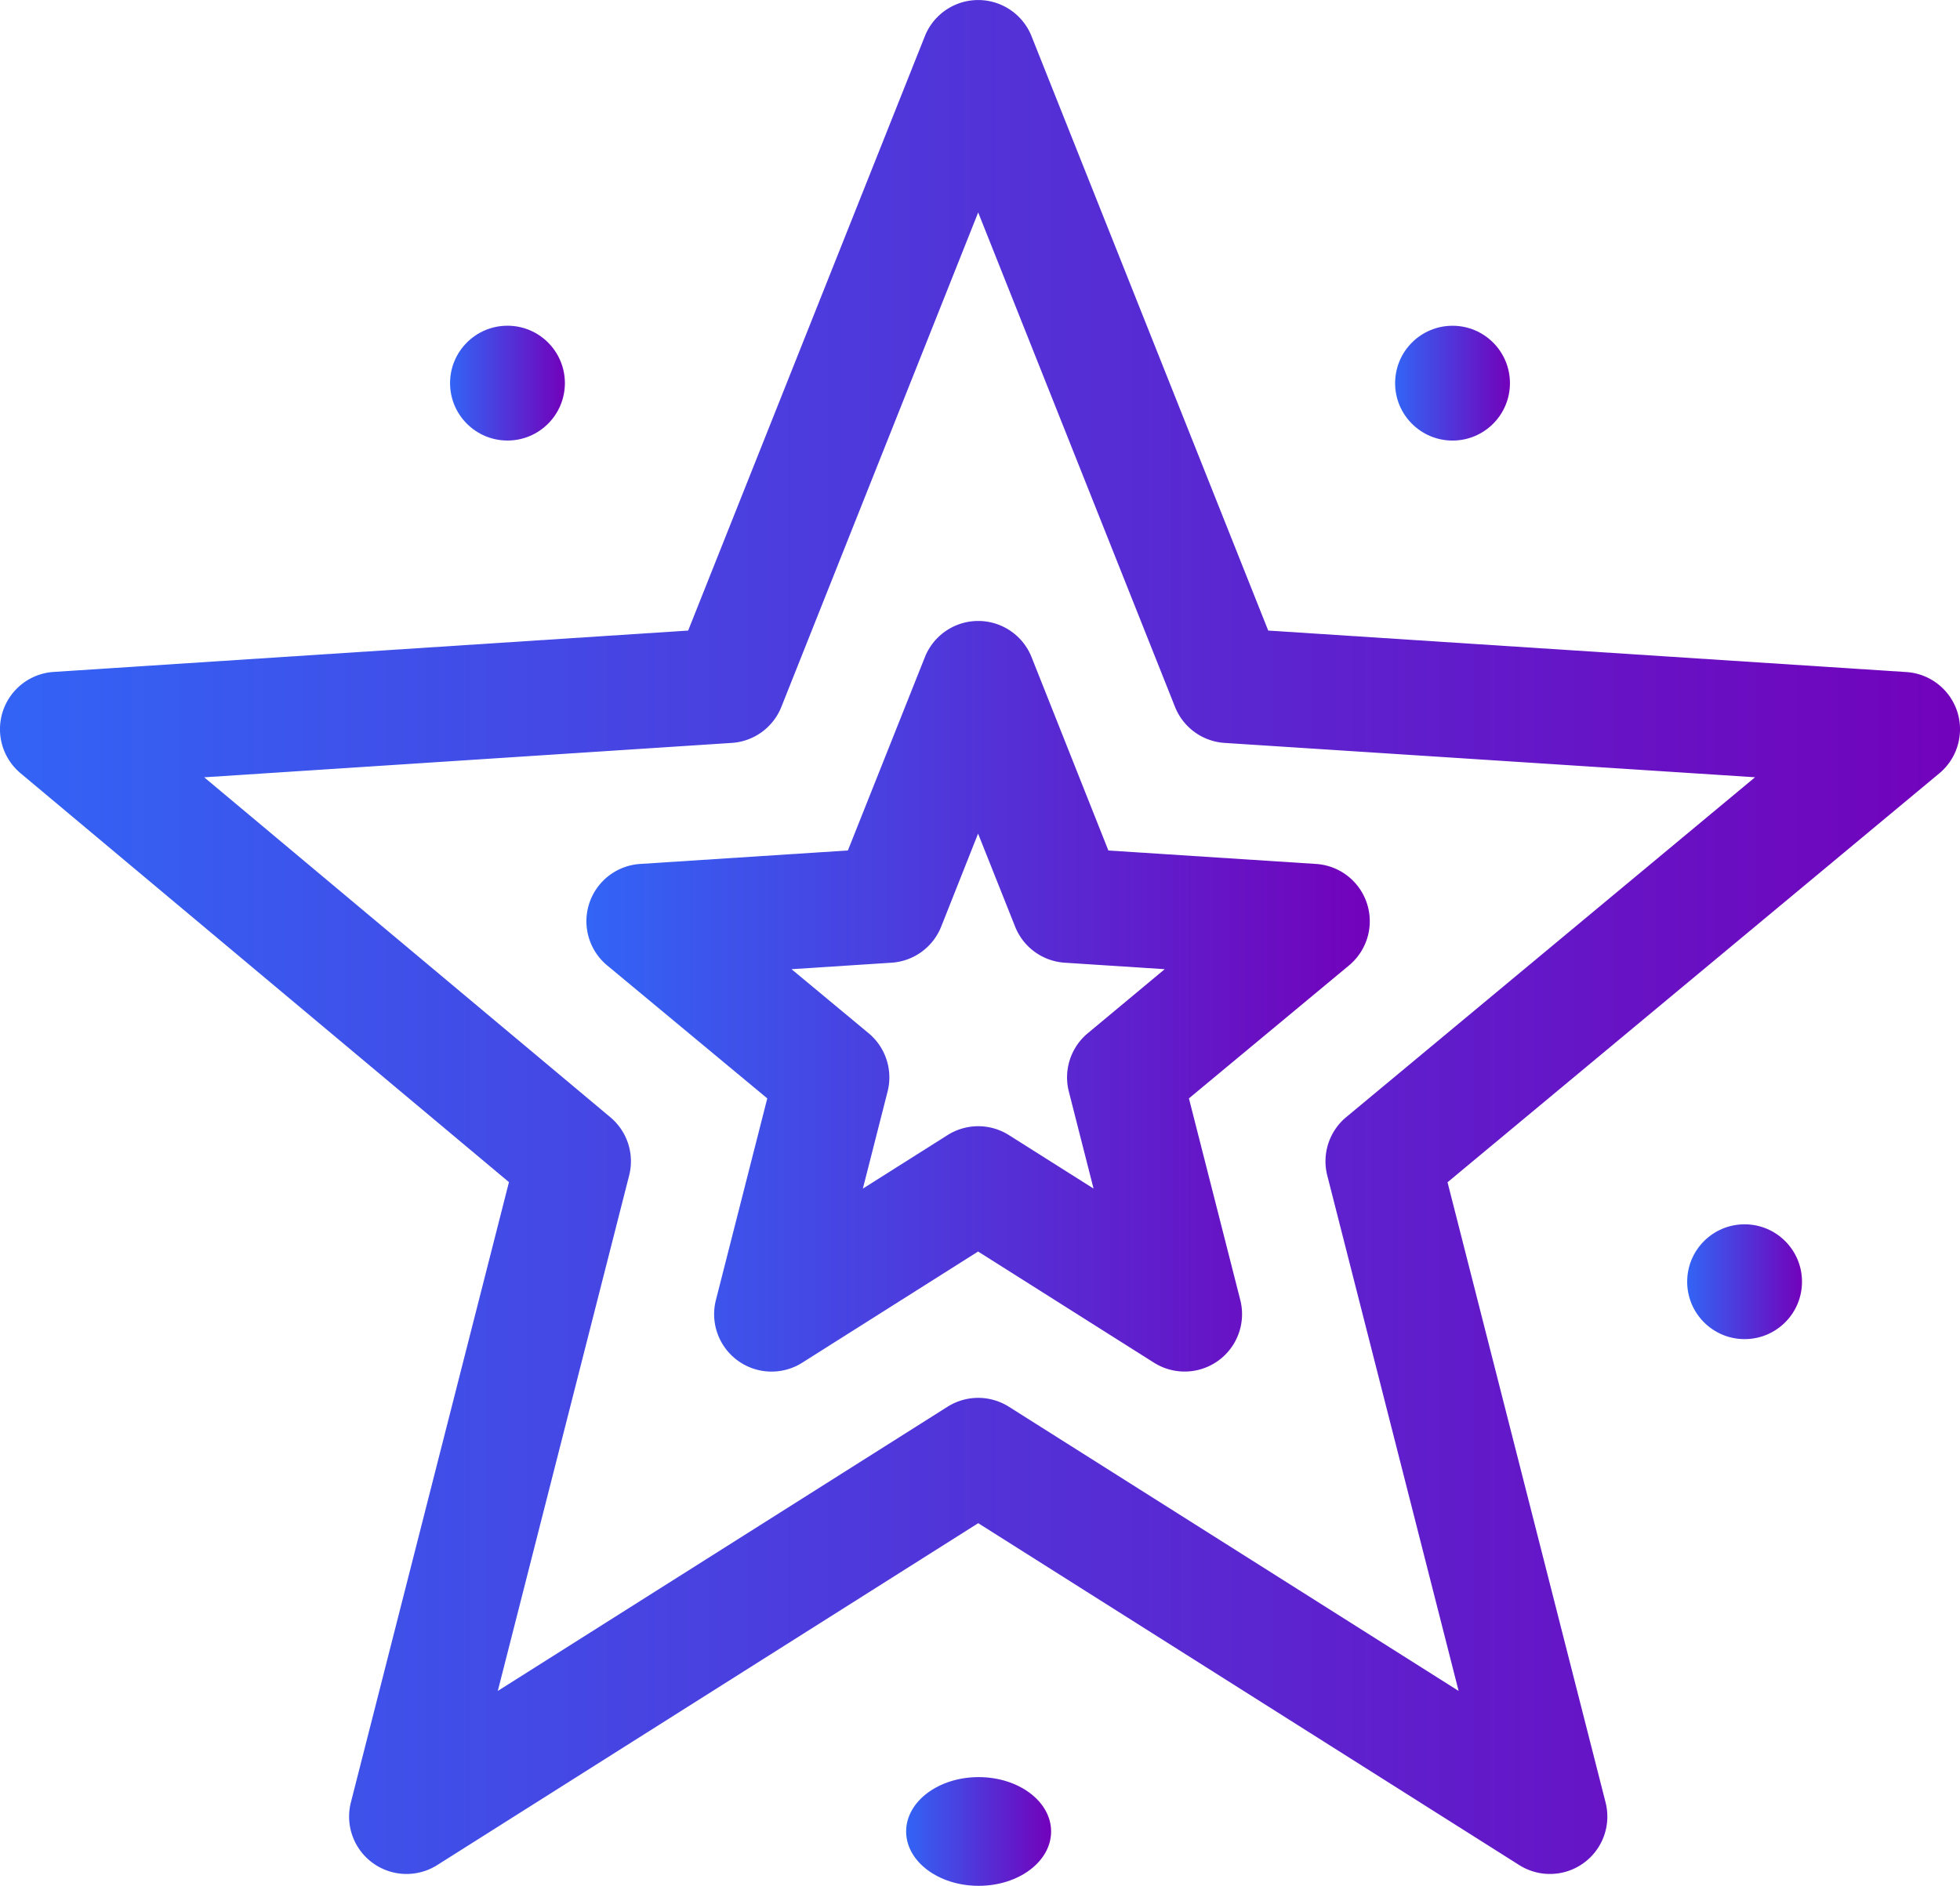
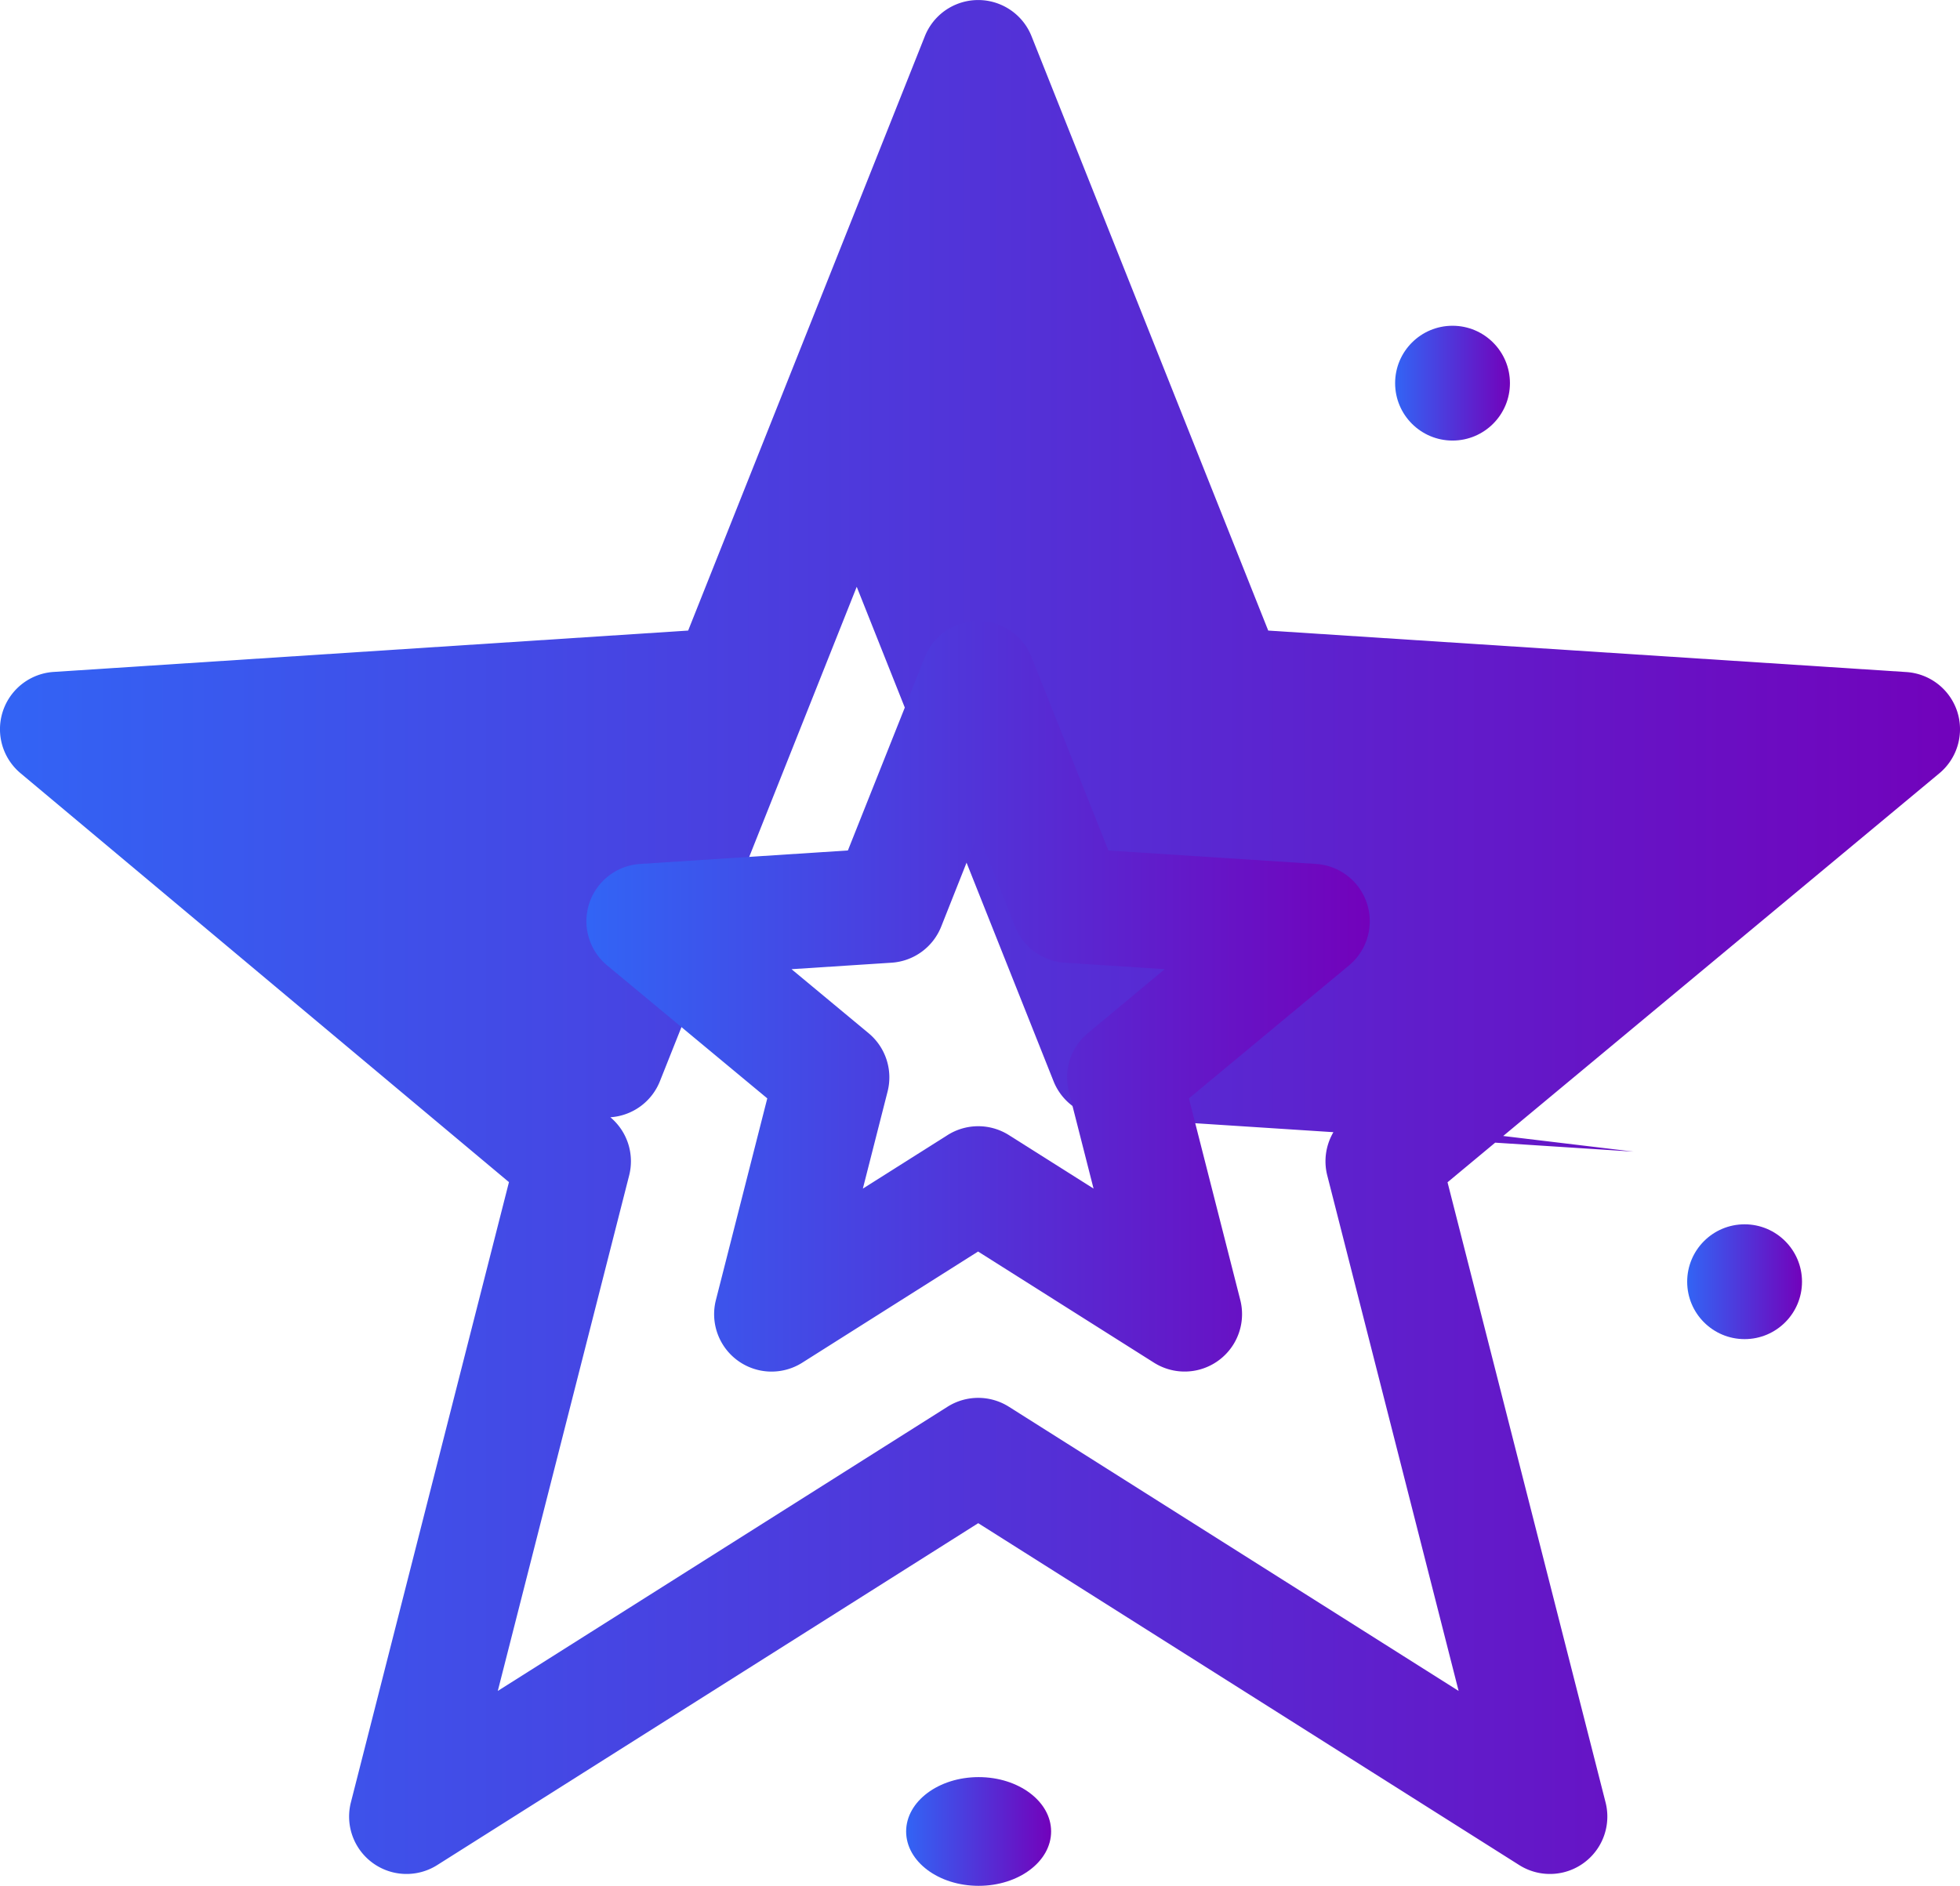
<svg xmlns="http://www.w3.org/2000/svg" xmlns:xlink="http://www.w3.org/1999/xlink" width="54.076" height="52.038" viewBox="0 0 54.076 52.038">
  <defs>
    <linearGradient id="linear-gradient" y1="0.5" x2="1" y2="0.5" gradientUnits="objectBoundingBox">
      <stop offset="0" stop-color="#3264f5" />
      <stop offset="1" stop-color="#7202bb" />
    </linearGradient>
    <linearGradient id="linear-gradient-4" x1="0" x2="1" xlink:href="#linear-gradient" />
  </defs>
  <g id="Group_38" data-name="Group 38" transform="translate(0 -8.5)">
-     <path id="Path_18" data-name="Path 18" d="M54,28.136a1.584,1.584,0,0,0-1.4-1.091L34.99,25.9,28.46,9.5a1.584,1.584,0,0,0-2.944,0L18.986,25.9l-17.5,1.141a1.584,1.584,0,0,0-.914,2.8L14.042,41.12,9.681,58.235a1.584,1.584,0,0,0,2.382,1.73l14.926-9.434,14.926,9.434a1.584,1.584,0,0,0,2.382-1.73l-4.36-17.111L53.5,29.844A1.584,1.584,0,0,0,54,28.136ZM37.141,39.327a1.584,1.584,0,0,0-.522,1.609L40.243,55.16,27.835,47.318a1.585,1.585,0,0,0-1.693,0L13.734,55.16l3.624-14.224a1.584,1.584,0,0,0-.518-1.606L5.634,29.949,20.191,29a1.584,1.584,0,0,0,1.369-1l5.428-13.638,5.428,13.638a1.584,1.584,0,0,0,1.37,1l14.635.948Z" transform="translate(0)" fill="url(#linear-gradient)" />
+     <path id="Path_18" data-name="Path 18" d="M54,28.136a1.584,1.584,0,0,0-1.4-1.091L34.99,25.9,28.46,9.5a1.584,1.584,0,0,0-2.944,0L18.986,25.9l-17.5,1.141a1.584,1.584,0,0,0-.914,2.8L14.042,41.12,9.681,58.235a1.584,1.584,0,0,0,2.382,1.73l14.926-9.434,14.926,9.434a1.584,1.584,0,0,0,2.382-1.73l-4.36-17.111L53.5,29.844A1.584,1.584,0,0,0,54,28.136ZM37.141,39.327a1.584,1.584,0,0,0-.522,1.609L40.243,55.16,27.835,47.318a1.585,1.585,0,0,0-1.693,0L13.734,55.16l3.624-14.224a1.584,1.584,0,0,0-.518-1.606a1.584,1.584,0,0,0,1.369-1l5.428-13.638,5.428,13.638a1.584,1.584,0,0,0,1.37,1l14.635.948Z" transform="translate(0)" fill="url(#linear-gradient)" />
    <path id="Path_19" data-name="Path 19" d="M165.476,171.744a1.584,1.584,0,0,0-2.944,0l-2.124,5.334-5.731.372a1.584,1.584,0,0,0-.91,2.8l4.417,3.669-1.417,5.563a1.584,1.584,0,0,0,2.381,1.731L164,188.145l4.853,3.067a1.584,1.584,0,0,0,2.381-1.73l-1.417-5.563,4.417-3.669a1.584,1.584,0,0,0-.91-2.8l-5.729-.371Zm1.551,10.377a1.584,1.584,0,0,0-.523,1.61l.682,2.677-2.336-1.476a1.584,1.584,0,0,0-1.692,0l-2.337,1.477.682-2.678a1.584,1.584,0,0,0-.523-1.61l-2.127-1.767,2.76-.179a1.585,1.585,0,0,0,1.369-.995L164,176.613l1.022,2.567a1.584,1.584,0,0,0,1.369.995l2.758.179Z" transform="translate(-137.015 -145.11)" fill="url(#linear-gradient)" />
    <ellipse id="Ellipse_1" data-name="Ellipse 1" cx="2" cy="1.5" rx="2" ry="1.5" transform="translate(25 57.538)" fill="url(#linear-gradient)" />
    <circle id="Ellipse_2" data-name="Ellipse 2" cx="1.584" cy="1.584" r="1.584" transform="translate(46.549 42.284)" fill="url(#linear-gradient-4)" />
    <circle id="Ellipse_3" data-name="Ellipse 3" cx="1.584" cy="1.584" r="1.584" transform="translate(38.491 17.489)" fill="url(#linear-gradient)" />
-     <circle id="Ellipse_4" data-name="Ellipse 4" cx="1.584" cy="1.584" r="1.584" transform="translate(12.417 17.488)" fill="url(#linear-gradient)" />
    <circle id="Ellipse_5" data-name="Ellipse 5" cx="1.584" cy="1.584" r="1.584" transform="translate(4.36 42.288)" fill="url(#linear-gradient-4)" />
  </g>
</svg>